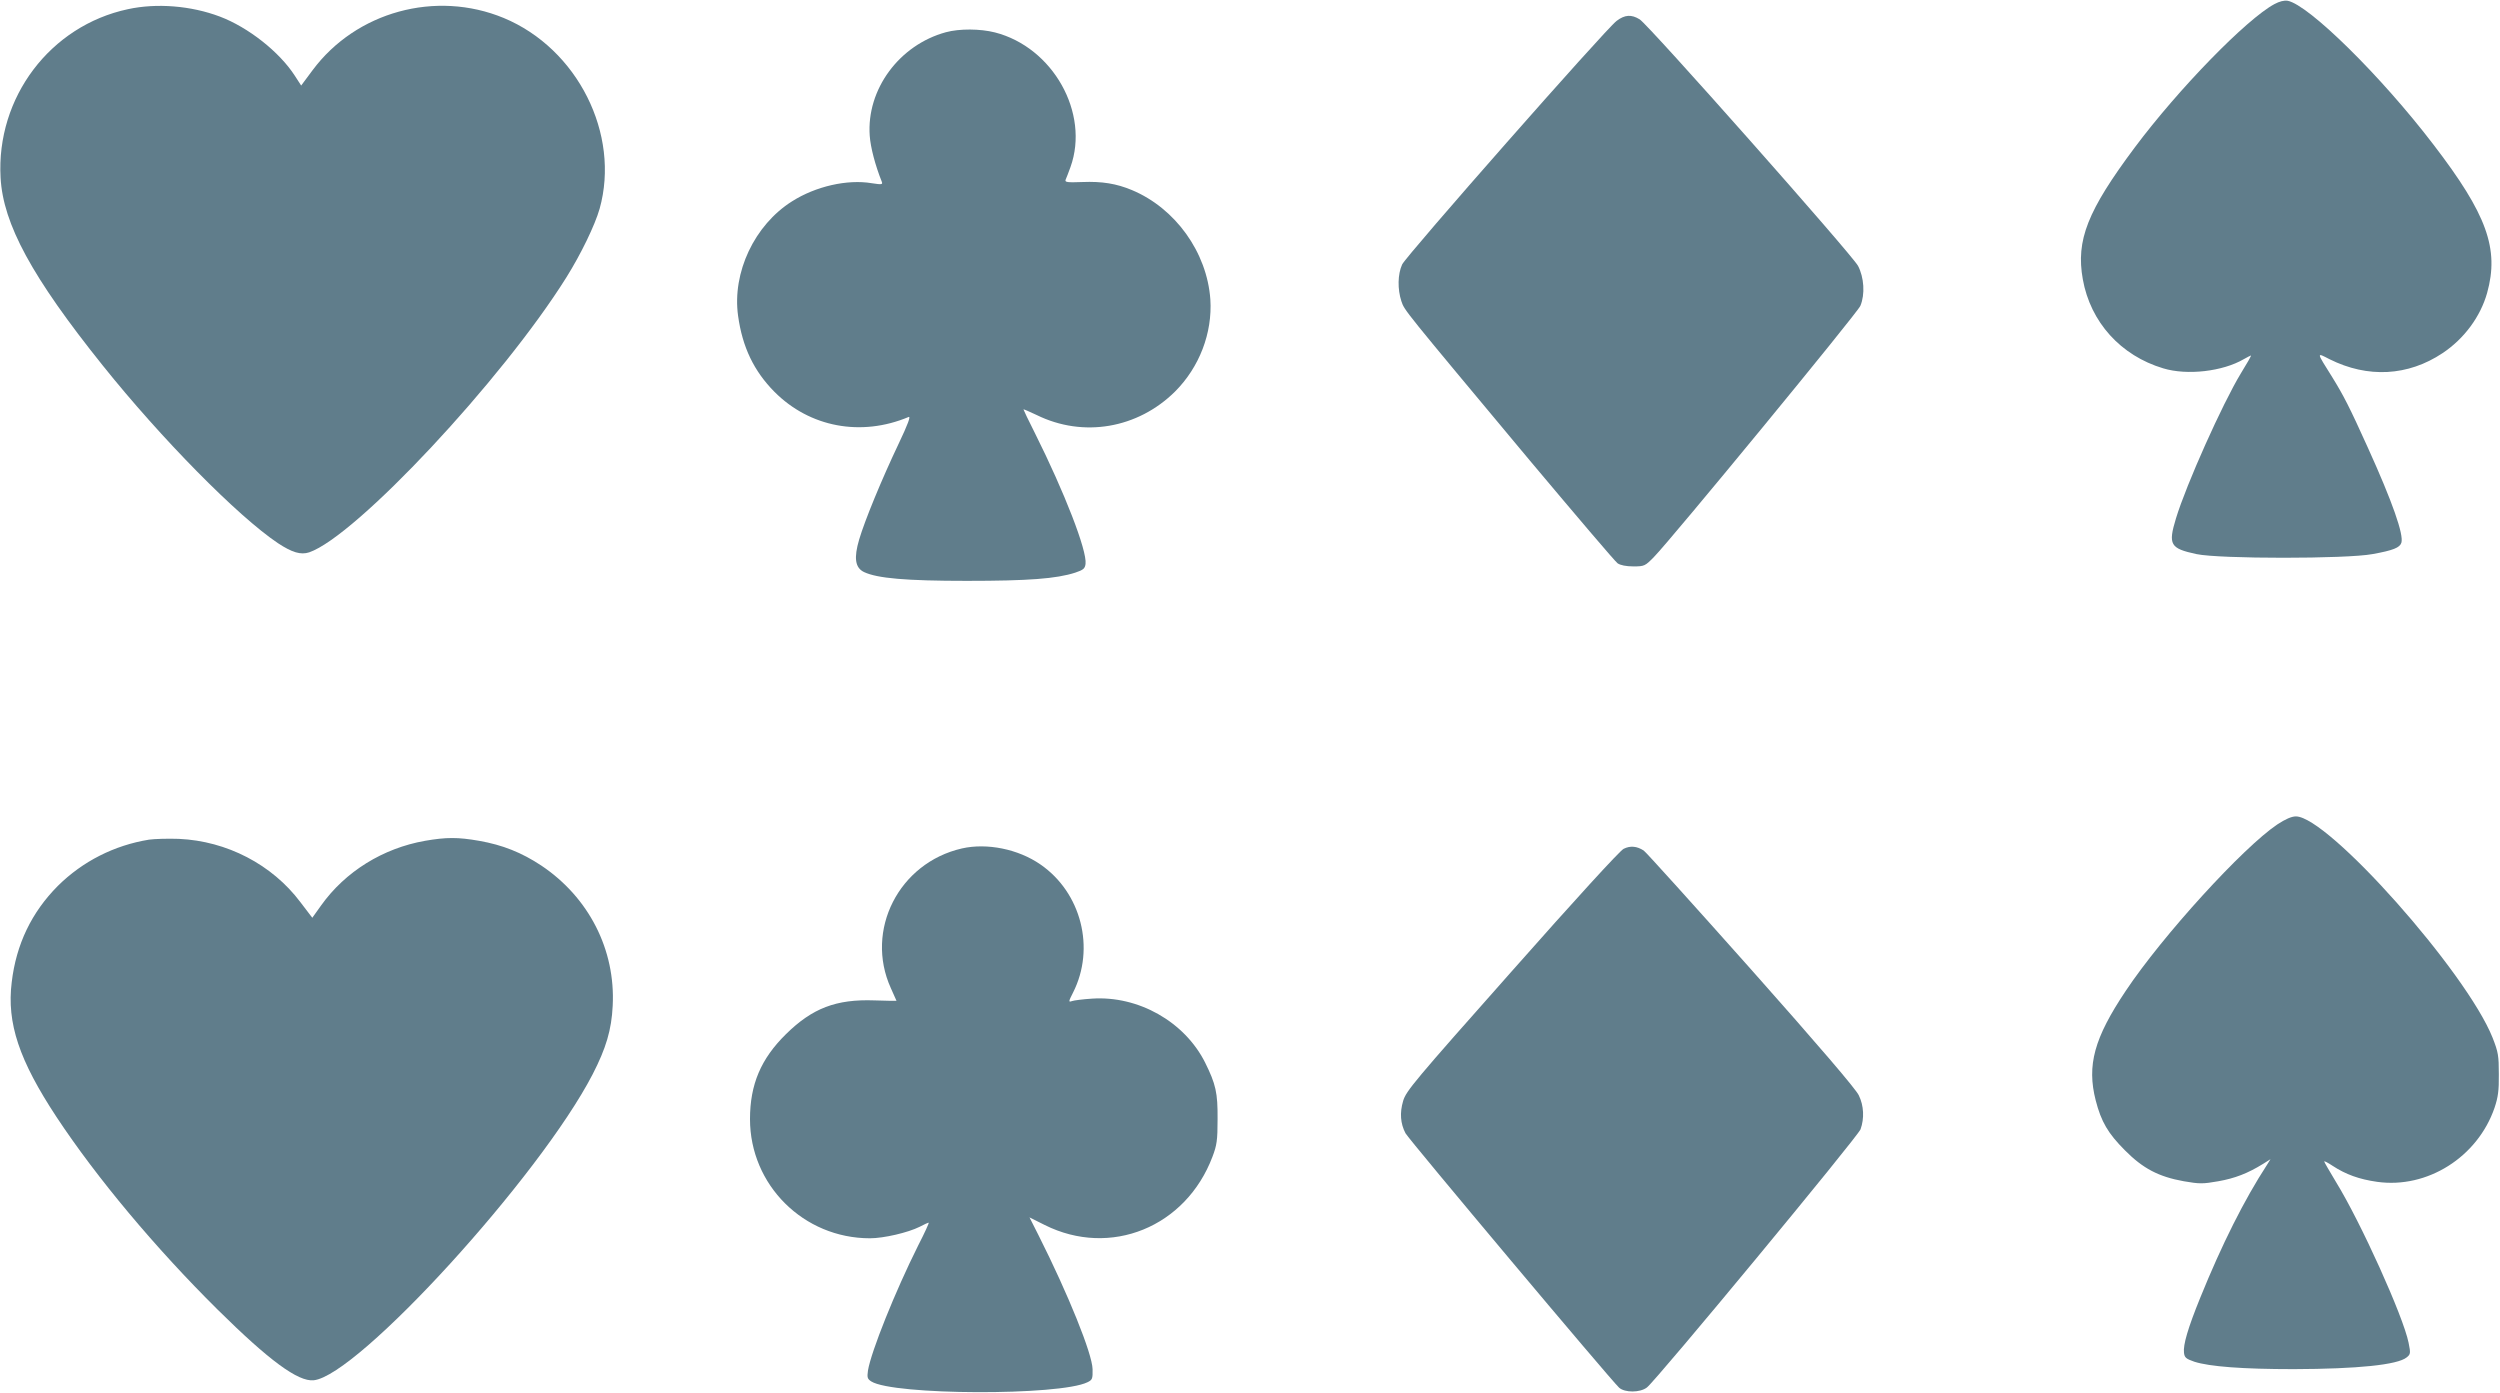
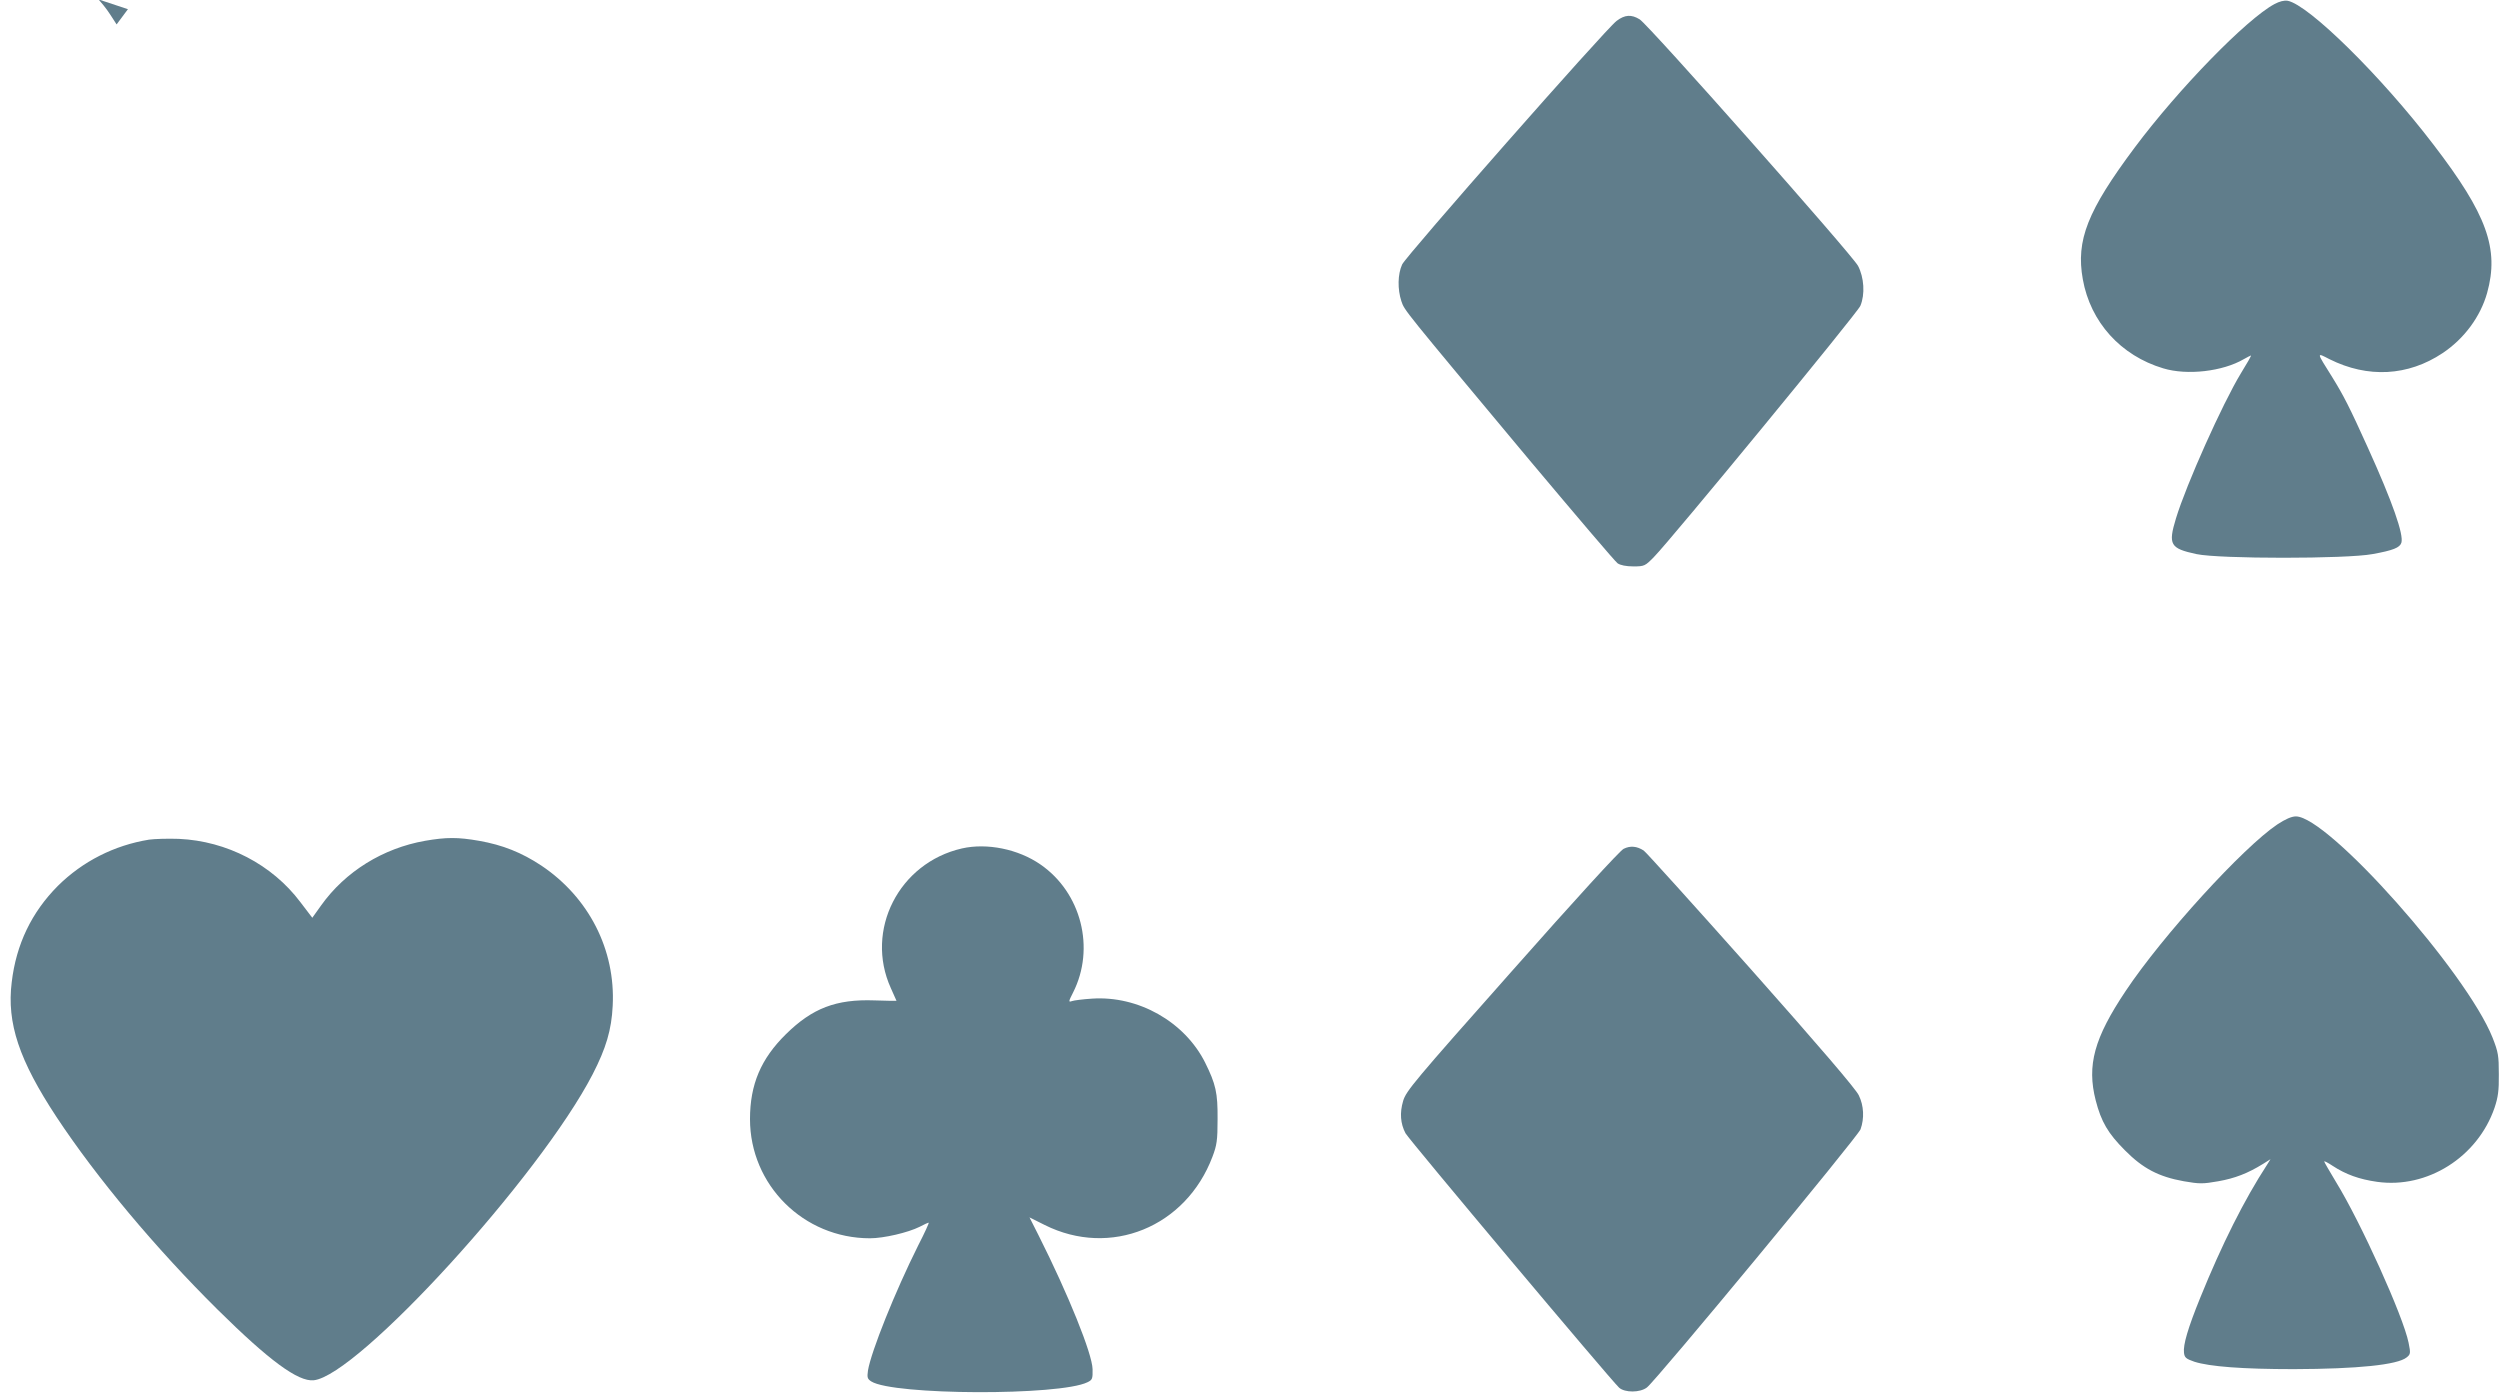
<svg xmlns="http://www.w3.org/2000/svg" version="1.0" width="1280pt" height="713pt" viewBox="0 0 1280 713" preserveAspectRatio="xMidYMid meet">
  <g transform="translate(0,713) scale(0.1,-0.1)" fill="#607d8b" stroke="none">
    <path d="M11645 7109 c-143 -77 -490 -433 -715 -734 -242 -324 -302 -475 -266 -675 39 -219 194 -391 412 -456 122 -37 304 -16 412 47 18 10 35 19 37 19 3 0 -21 -42 -52 -92 -94 -155 -279 -568 -332 -742 -41 -135 -30 -154 105 -183 118 -25 768 -25 901 0 106 19 140 33 148 58 13 41 -45 208 -172 488 -94 208 -124 266 -182 360 -82 131 -82 127 -14 92 196 -98 402 -87 579 31 111 74 194 187 228 308 63 226 -1 403 -275 760 -268 351 -638 715 -746 736 -18 3 -42 -3 -68 -17z" />
-     <path d="M655 7083 c-398 -85 -675 -452 -652 -863 13 -237 160 -508 522 -960 300 -375 692 -773 898 -911 73 -48 117 -61 160 -47 239 82 987 881 1317 1408 75 120 146 267 170 351 107 382 -113 820 -491 977 -348 144 -756 32 -979 -268 l-58 -78 -33 51 c-79 122 -238 247 -383 302 -148 56 -324 70 -471 38z" />
+     <path d="M655 7083 l-58 -78 -33 51 c-79 122 -238 247 -383 302 -148 56 -324 70 -471 38z" />
    <path d="M8277 7023 c-59 -45 -1077 -1202 -1098 -1247 -23 -50 -24 -127 -4 -188 17 -49 2 -30 657 -815 236 -281 438 -519 450 -527 14 -10 44 -16 81 -16 56 0 60 2 105 48 86 87 1043 1251 1057 1286 25 59 19 146 -12 205 -33 60 -1073 1235 -1118 1262 -42 26 -76 24 -118 -8z" />
-     <path d="M4843 6965 c-239 -65 -407 -293 -390 -530 4 -59 28 -151 62 -236 5 -14 0 -15 -52 -7 -125 21 -287 -16 -408 -93 -192 -121 -307 -364 -276 -586 22 -160 81 -283 186 -389 181 -182 444 -231 687 -129 12 5 -3 -36 -51 -137 -87 -183 -173 -392 -202 -490 -28 -95 -21 -145 25 -167 68 -32 214 -45 526 -45 316 0 459 11 555 42 42 14 50 21 53 45 8 68 -107 365 -259 669 -33 65 -59 120 -59 122 0 2 30 -11 68 -29 238 -117 517 -69 708 120 125 125 192 300 181 472 -17 241 -179 467 -402 560 -79 33 -153 45 -253 41 -79 -3 -91 -1 -86 12 4 8 15 38 25 65 99 276 -90 613 -387 689 -75 19 -181 20 -251 1z" />
    <path d="M11660 2909 c-176 -118 -588 -570 -776 -852 -162 -242 -200 -381 -154 -561 28 -109 63 -169 150 -256 92 -93 173 -135 301 -158 81 -14 97 -14 177 0 84 15 150 40 229 89 l38 24 -18 -29 c-116 -178 -231 -407 -342 -681 -63 -155 -88 -241 -83 -281 3 -25 10 -31 53 -46 78 -25 247 -38 509 -38 328 1 531 22 578 60 20 16 21 21 10 75 -27 135 -245 617 -371 822 -33 55 -61 103 -61 106 0 4 19 -6 43 -22 67 -44 136 -69 228 -82 256 -36 514 126 601 379 18 54 23 88 22 172 0 95 -3 113 -32 187 -134 336 -842 1133 -1007 1133 -22 0 -54 -14 -95 -41z" />
    <path d="M763 2831 c-178 -29 -340 -111 -467 -237 -134 -135 -213 -298 -236 -493 -26 -209 38 -400 230 -691 205 -310 505 -669 824 -985 264 -261 412 -370 492 -362 227 23 1158 1044 1428 1566 69 134 97 228 103 351 15 287 -122 555 -365 718 -101 67 -199 106 -319 127 -108 19 -168 19 -277 0 -215 -38 -408 -157 -532 -331 l-45 -63 -61 80 c-145 193 -377 313 -622 324 -56 2 -124 0 -153 -4z" />
    <path d="M4925 2786 c-323 -74 -498 -419 -364 -715 16 -35 29 -64 29 -65 0 -1 -51 0 -113 2 -196 7 -318 -40 -453 -173 -128 -126 -184 -257 -184 -435 0 -337 274 -610 614 -610 71 0 195 29 255 59 22 12 43 21 46 21 3 0 -21 -53 -54 -117 -118 -236 -241 -543 -257 -640 -5 -36 -3 -43 17 -56 112 -71 965 -74 1107 -4 25 12 27 18 26 67 -2 79 -123 380 -277 686 l-46 91 78 -39 c336 -168 723 -11 859 350 22 58 26 83 26 192 1 135 -9 179 -64 290 -105 209 -342 343 -579 327 -47 -3 -94 -9 -104 -13 -17 -6 -16 -1 7 44 115 227 42 512 -167 656 -114 79 -274 111 -402 82z" />
    <path d="M8313 2784 c-19 -9 -252 -264 -572 -626 -502 -566 -542 -614 -557 -665 -18 -61 -14 -115 12 -165 16 -31 1054 -1267 1094 -1303 29 -26 107 -26 142 1 47 35 1080 1284 1094 1322 20 56 17 121 -9 174 -14 31 -204 253 -551 644 -291 327 -539 602 -550 609 -35 23 -69 26 -103 9z" />
  </g>
</svg>